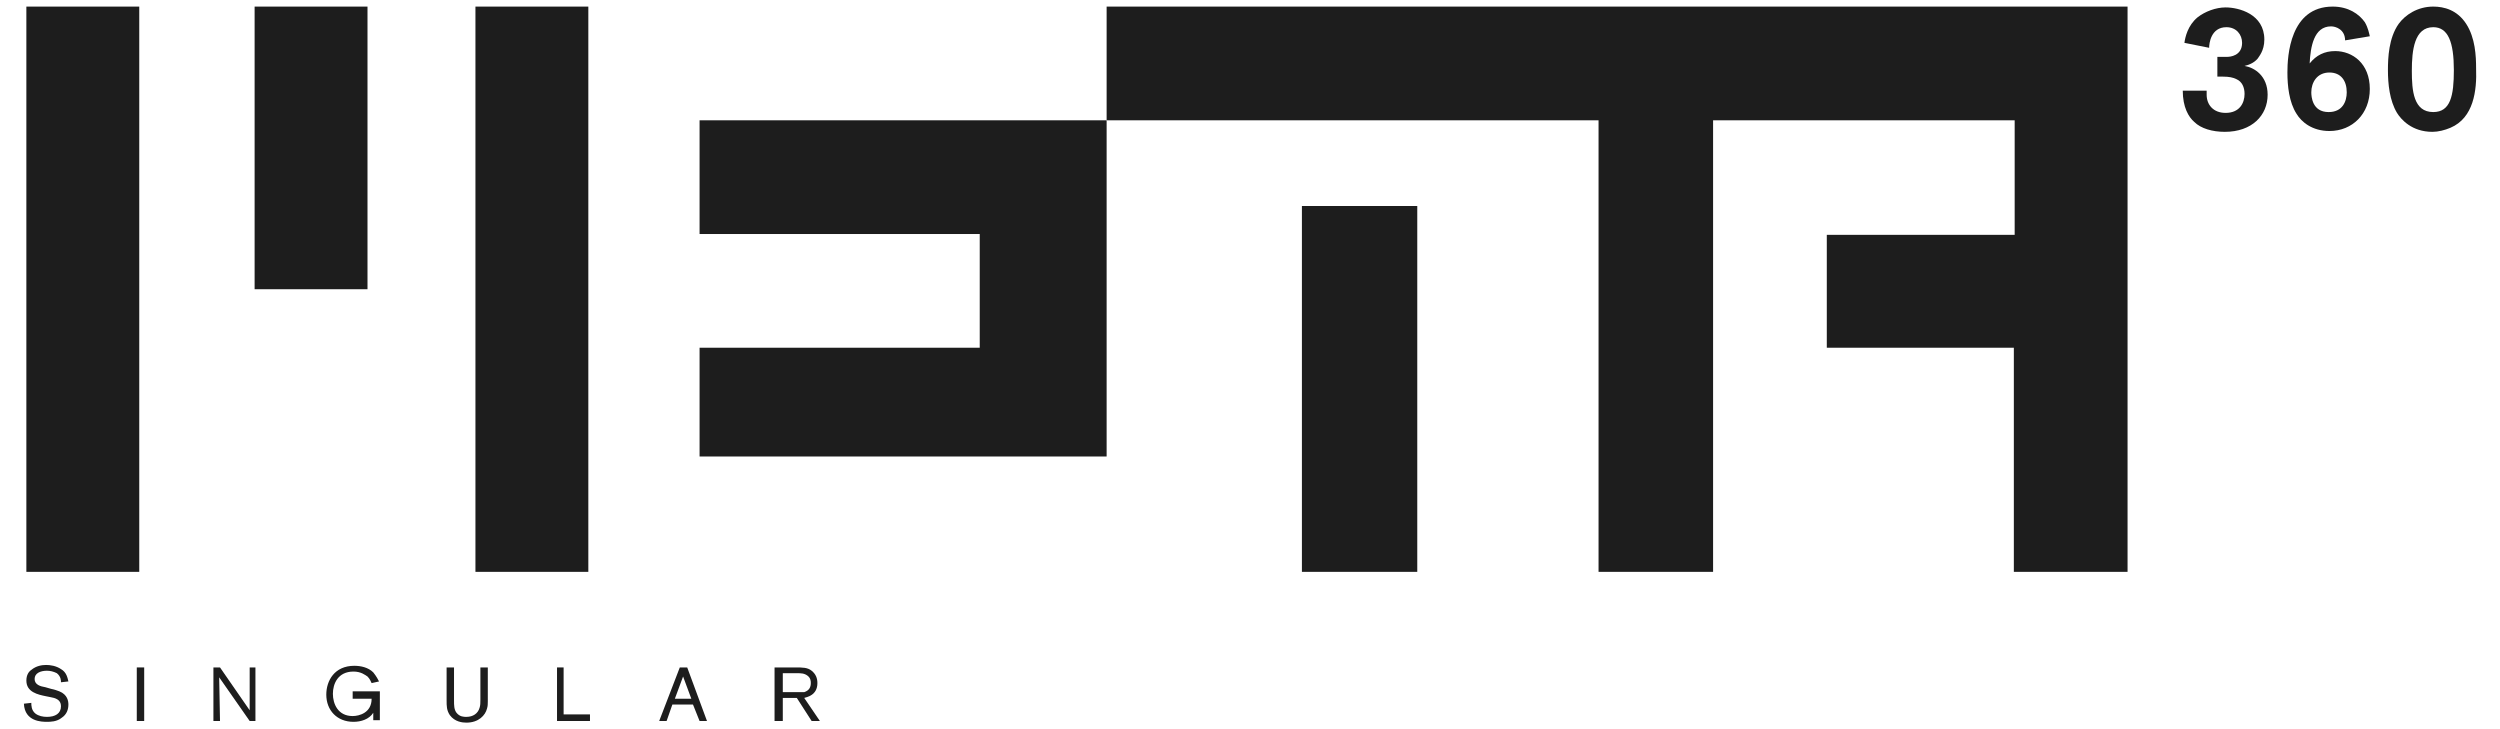
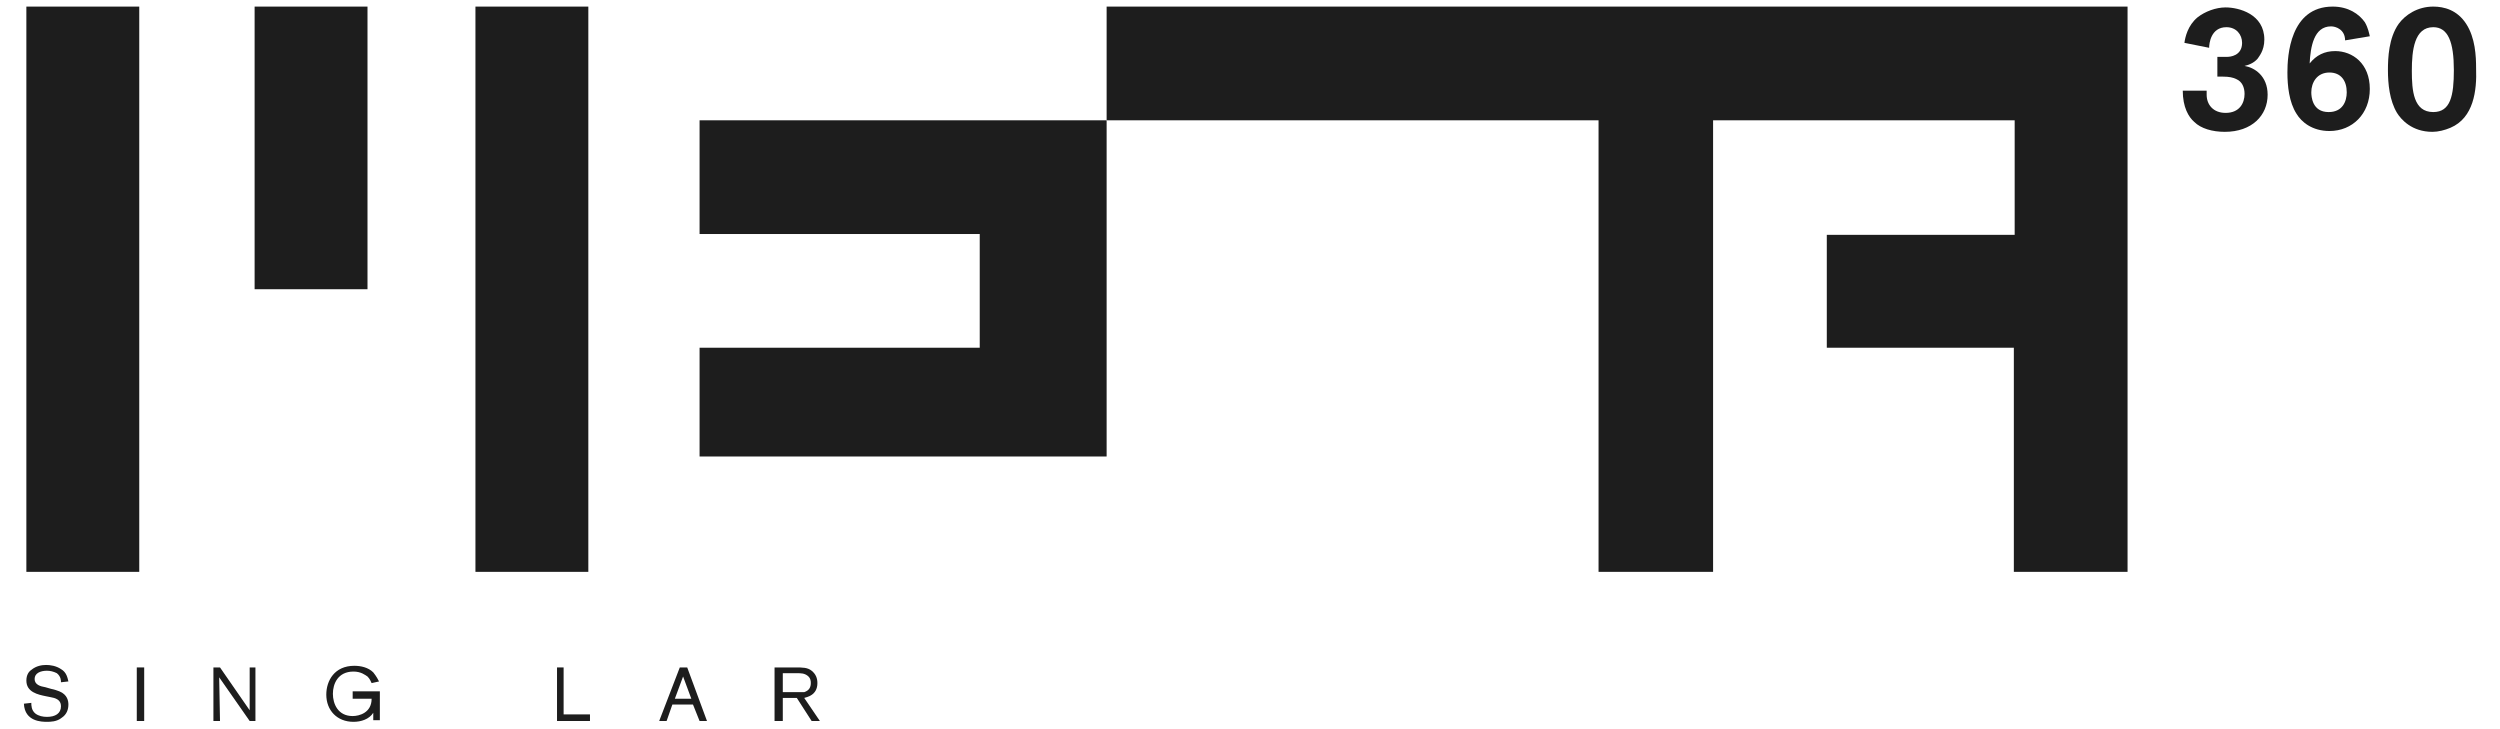
<svg xmlns="http://www.w3.org/2000/svg" version="1.1" id="Capa_1" x="0px" y="0px" viewBox="0 0 303.4 88.5" style="enable-background:new 0 0 303.4 88.5;" xml:space="preserve">
  <style type="text/css">
	.st0{fill:#1D1D1D;}
	.st1{fill-rule:evenodd;clip-rule:evenodd;fill:#1D1D1D;}
</style>
  <g>
    <g>
      <path class="st0" d="M6.1,84.6c0.6,0.1,1.3,0.3,1.3,1.1c0,0.9-0.7,1.3-1.7,1.3c-0.5,0-1-0.1-1.4-0.4c-0.5-0.4-0.5-1-0.5-1.3    l-0.9,0.1c0.1,2.2,2.2,2.2,2.8,2.2c0.4,0,1.2,0,1.8-0.5c0.6-0.4,0.8-1,0.8-1.6c0-0.4-0.1-1.2-1.1-1.6c-0.3-0.1-0.5-0.2-1-0.3    l-0.7-0.2c-0.6-0.1-1.3-0.3-1.3-1c0-0.7,0.7-1,1.5-1c0.4,0,0.8,0.1,1.2,0.3c0.5,0.4,0.5,0.9,0.5,1.1l0.9-0.1    c-0.1-0.4-0.2-1.1-0.9-1.5c-0.6-0.4-1.3-0.5-1.8-0.5c-0.5,0-1.2,0.1-1.8,0.6c-0.3,0.2-0.6,0.6-0.6,1.3c0,1.4,1.4,1.7,2.4,1.9    L6.1,84.6z" />
      <polygon class="st0" points="68.4,81 67.6,81 67.6,87.5 71.6,87.5 71.6,86.7 68.4,86.7   " />
-       <path class="st0" d="M58.3,81v3.9c0,0.4,0,0.7-0.1,1c-0.2,0.7-0.8,1.1-1.6,1.1c-0.3,0-0.8,0-1.2-0.5c-0.3-0.4-0.3-0.9-0.3-1.5V81    h-0.9V85c0,0.7,0,1.2,0.4,1.8c0.6,0.8,1.5,0.9,2,0.9c1.5,0,2.3-0.9,2.5-1.7c0.1-0.3,0.1-0.6,0.1-0.9V81H58.3z" />
      <rect x="16.6" y="81" class="st1" width="0.9" height="6.5" />
      <polygon class="st0" points="30.3,81 30.3,86.2 26.7,81 25.9,81 25.9,87.5 26.7,87.5 26.6,82.2 30.3,87.5 31,87.5 31,81   " />
      <path class="st0" d="M42.8,84.1v0.7h2.3c0,1.7-1.5,2.1-2.3,2.1c-1.8,0-2.4-1.5-2.4-2.7c0-1.2,0.6-2.7,2.5-2.7    c0.9,0,1.4,0.4,1.7,0.6c0.3,0.3,0.4,0.6,0.5,0.8l0.9-0.2c-0.1-0.2-0.3-0.6-0.7-1.1c-0.6-0.6-1.5-0.8-2.3-0.8    c-2.4,0-3.4,1.8-3.4,3.5c0,1.9,1.3,3.3,3.3,3.3c0.9,0,1.9-0.3,2.4-1.1v0.9h0.8v-3.5H42.8z" />
      <path class="st0" d="M95,81.7h1.7c0.5,0,0.9,0,1.3,0.3c0.4,0.3,0.4,0.7,0.4,0.9c0,0.5-0.2,0.9-0.8,1.1C97.3,84,97.1,84,96.8,84H95    V81.7z M96.7,84.7l1.8,2.8h1l-1.9-2.8c0.3-0.1,1.6-0.3,1.6-1.8c0-0.6-0.2-1.1-0.7-1.5c-0.5-0.4-1.1-0.4-2-0.4h-2.5v6.5H95v-2.8    H96.7z" />
      <path class="st0" d="M81.9,84.8l1-2.7l1,2.7H81.9z M84.9,87.5h0.9L83.4,81h-0.9L80,87.5h0.9l0.7-2h2.5L84.9,87.5z" />
    </g>
    <rect x="3.2" y="0.8" class="st0" width="13.7" height="68.6" />
    <rect x="30.9" y="0.8" class="st0" width="13.7" height="34.3" />
    <rect x="57.7" y="0.8" class="st0" width="13.7" height="68.6" />
-     <rect x="158" y="25" class="st0" width="14" height="44.4" />
    <polygon class="st0" points="84.9,28.4 118.9,28.4 118.9,42.2 84.9,42.2 84.9,55.4 134.3,55.4 134.3,14.6 84.9,14.6  " />
    <path class="st0" d="M265.1,5.2c0.1-0.7,0.4-2.1,1.6-3.1c0.9-0.7,2.2-1.2,3.4-1.2c1.6,0,4.7,0.8,4.7,3.9c0,1.4-0.7,2.1-0.8,2.3   c-0.5,0.6-1.2,0.8-1.6,0.9c1.2,0.2,2.8,1.2,2.8,3.5c0,2.5-1.9,4.5-5.2,4.5c-1.5,0-2.9-0.4-3.7-1.2c-0.7-0.6-1.4-1.8-1.4-3.8h2.9   c0,0.2,0,0.3,0,0.5c0,1.2,0.8,2.2,2.3,2.2c1.7,0,2.3-1.2,2.3-2.3c0-0.8-0.3-1.5-1-1.8c-0.4-0.2-0.9-0.3-1.6-0.3l-0.7,0V6.9   c0.9,0,1,0,1.2,0c0.3,0,1.8-0.1,1.8-1.7c0-1-0.7-1.9-1.9-1.9c-1.9,0-2.1,2-2.1,2.5L265.1,5.2z" />
    <path class="st0" d="M284.6,4.9c0-1.3-1.1-1.7-1.7-1.7c-2.1,0-2.5,2.5-2.6,4.5c0.8-1,1.8-1.5,3.1-1.5c2.1,0,4.2,1.5,4.2,4.6   c0,3-2.1,5.1-4.9,5.1c-2.1,0-3.4-1.1-4-2.1c-0.9-1.4-1.1-3.4-1.1-5c0-2,0.3-8,5.5-8c1.9,0,3.2,0.9,3.9,1.9c0.4,0.7,0.5,1.3,0.6,1.7   L284.6,4.9z M282.7,8.8c-1.5,0-2.2,1.2-2.2,2.4c0,0.5,0.1,2.4,2.1,2.4c1.7,0,2.2-1.3,2.2-2.4C284.8,9.8,284.1,8.8,282.7,8.8z" />
    <path class="st0" d="M297.4,15.5c-0.7,0.3-1.5,0.5-2.2,0.5c-2.5,0-3.8-1.5-4.3-2.3c-0.9-1.5-1.1-3.5-1.1-5.2c0-1.5,0.1-3.9,1.3-5.6   c0.8-1.1,2.3-2.1,4.2-2.1c1.3,0,2.9,0.4,4,2.1c1.1,1.7,1.2,3.9,1.2,5.4C300.6,11,300.2,14.3,297.4,15.5z M295.3,3.3   c-2.3,0-2.6,2.8-2.6,5.3c0,2.4,0.2,5,2.6,5c2.1,0,2.5-2,2.5-5.1C297.8,5.1,297.1,3.3,295.3,3.3z" />
    <polygon class="st0" points="257.4,0.8 257.4,0.8 134.3,0.8 134.3,14.6 194,14.6 194,69.4 207.9,69.4 207.9,14.6 244.5,14.6    244.5,28.5 221.7,28.5 221.7,42.2 244.4,42.2 244.4,69.4 258.2,69.4 258.2,0.8  " />
  </g>
</svg>